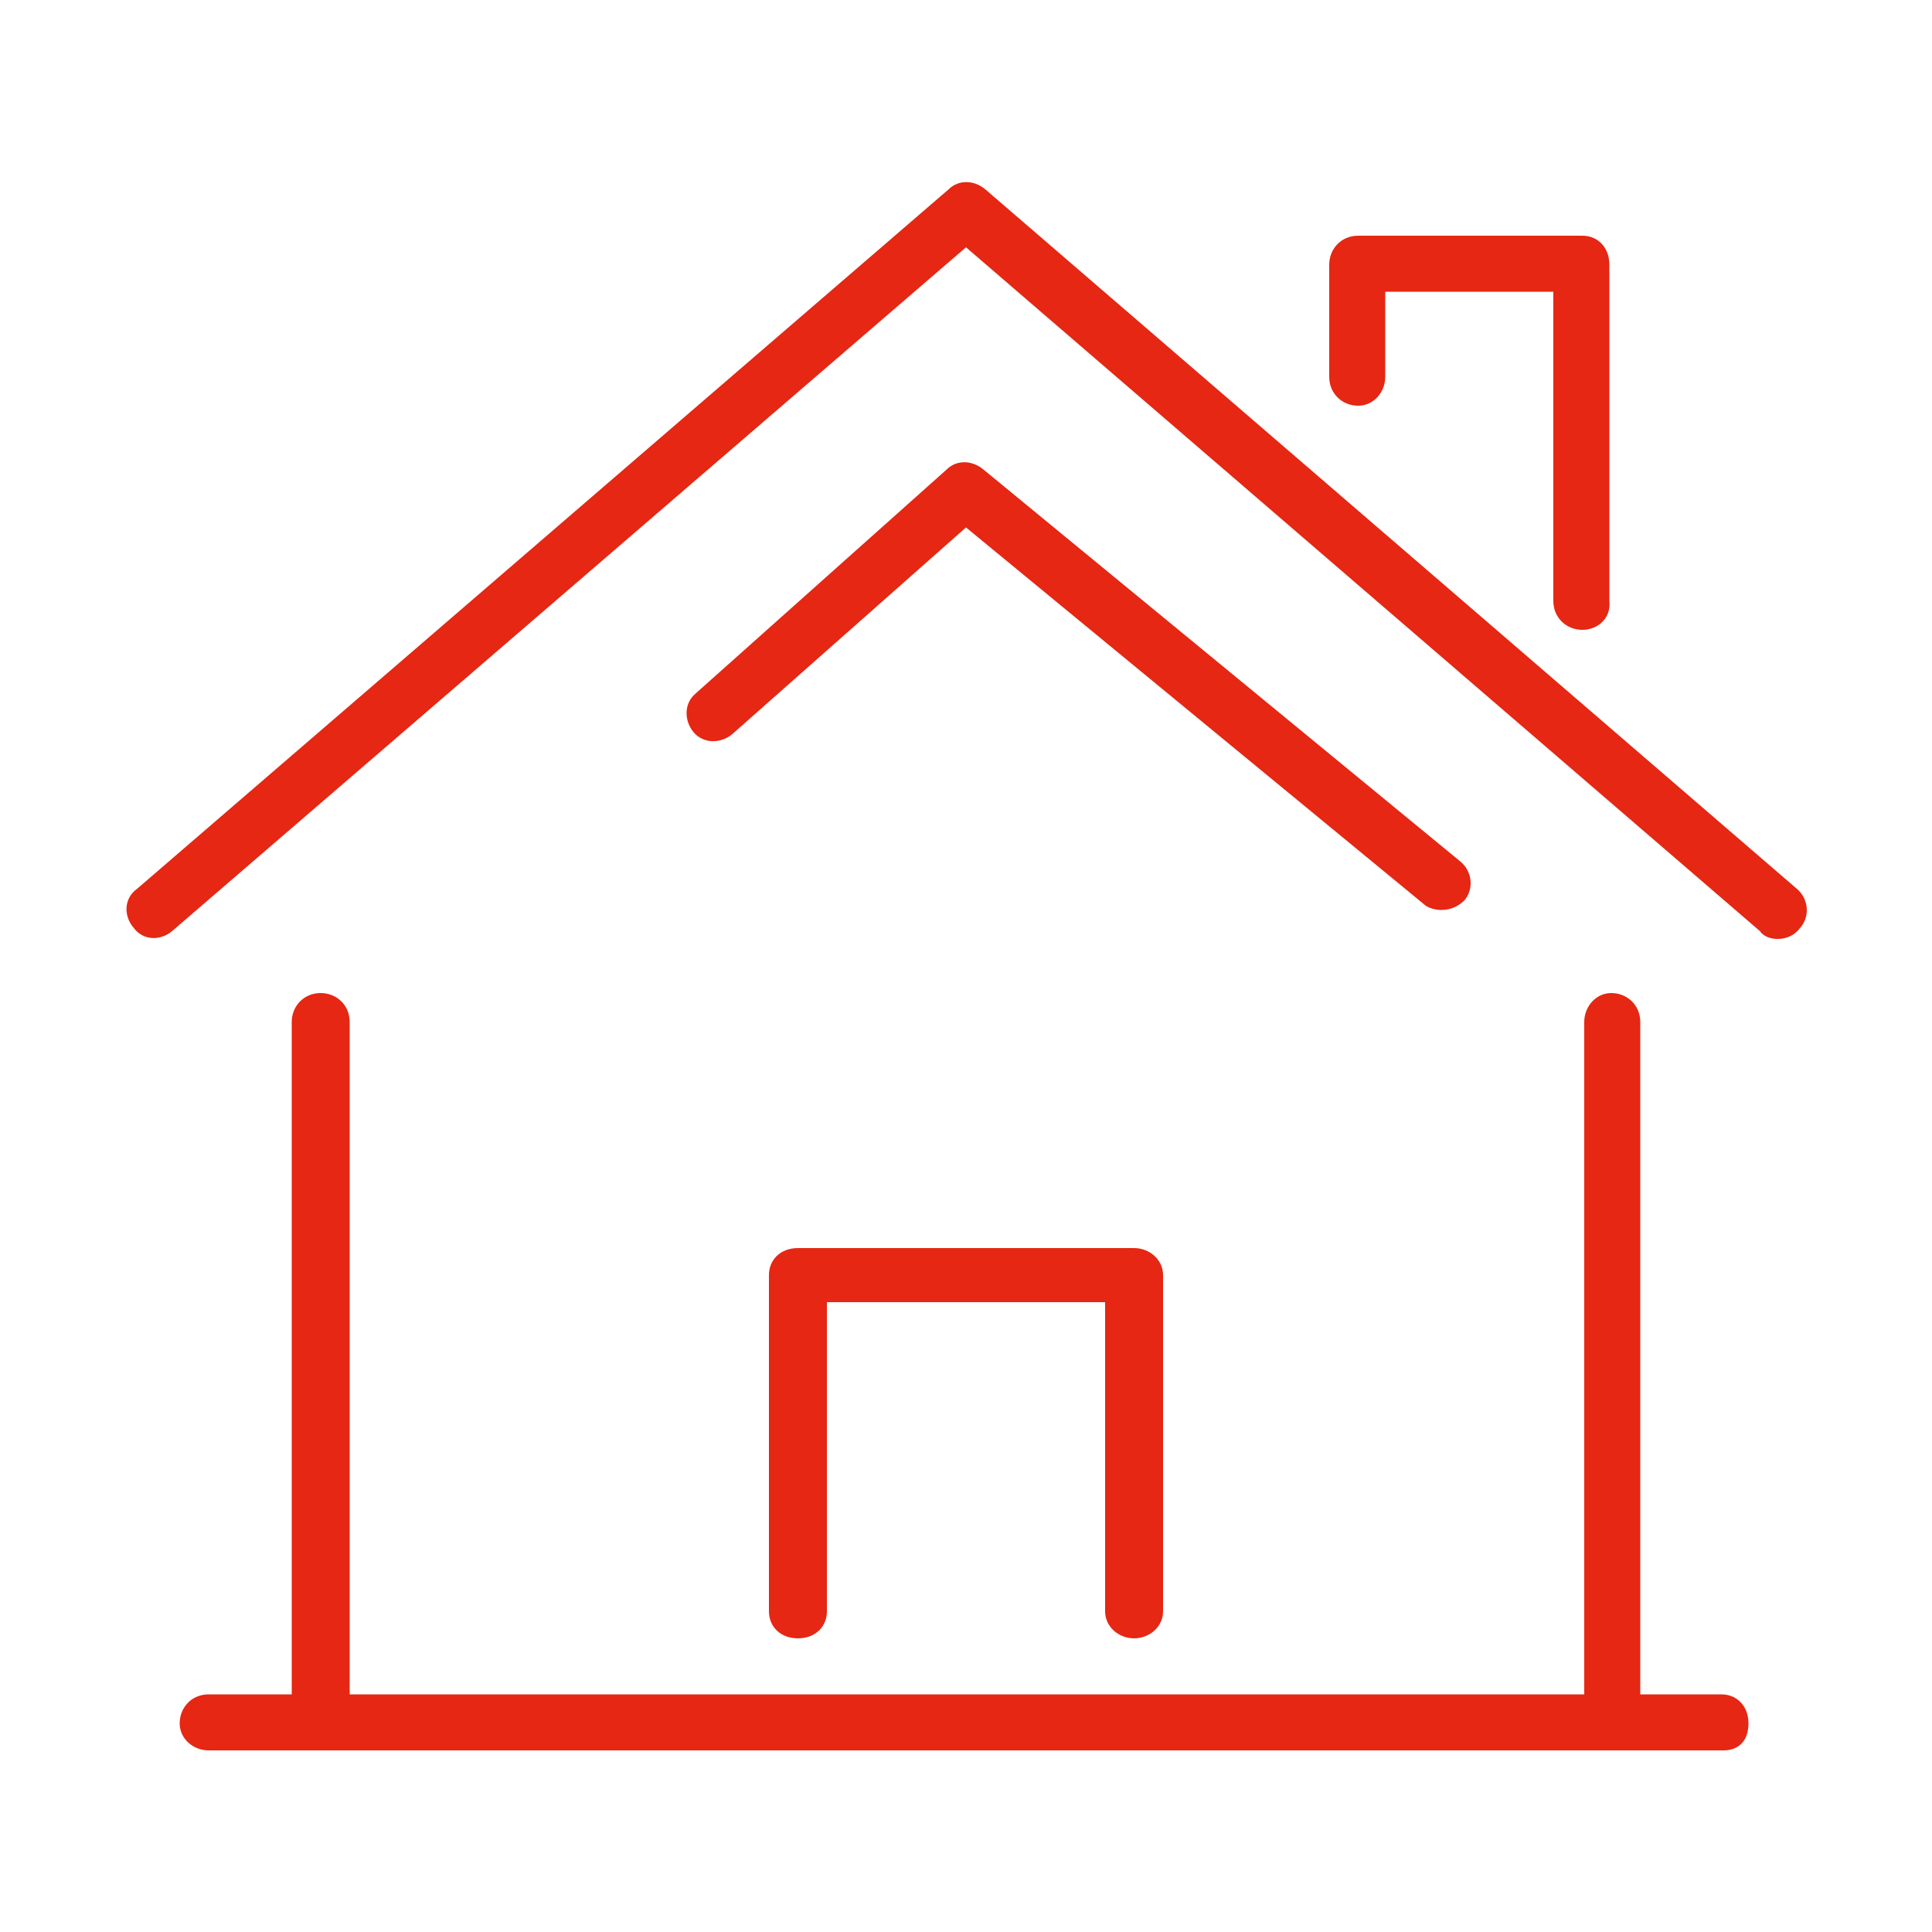
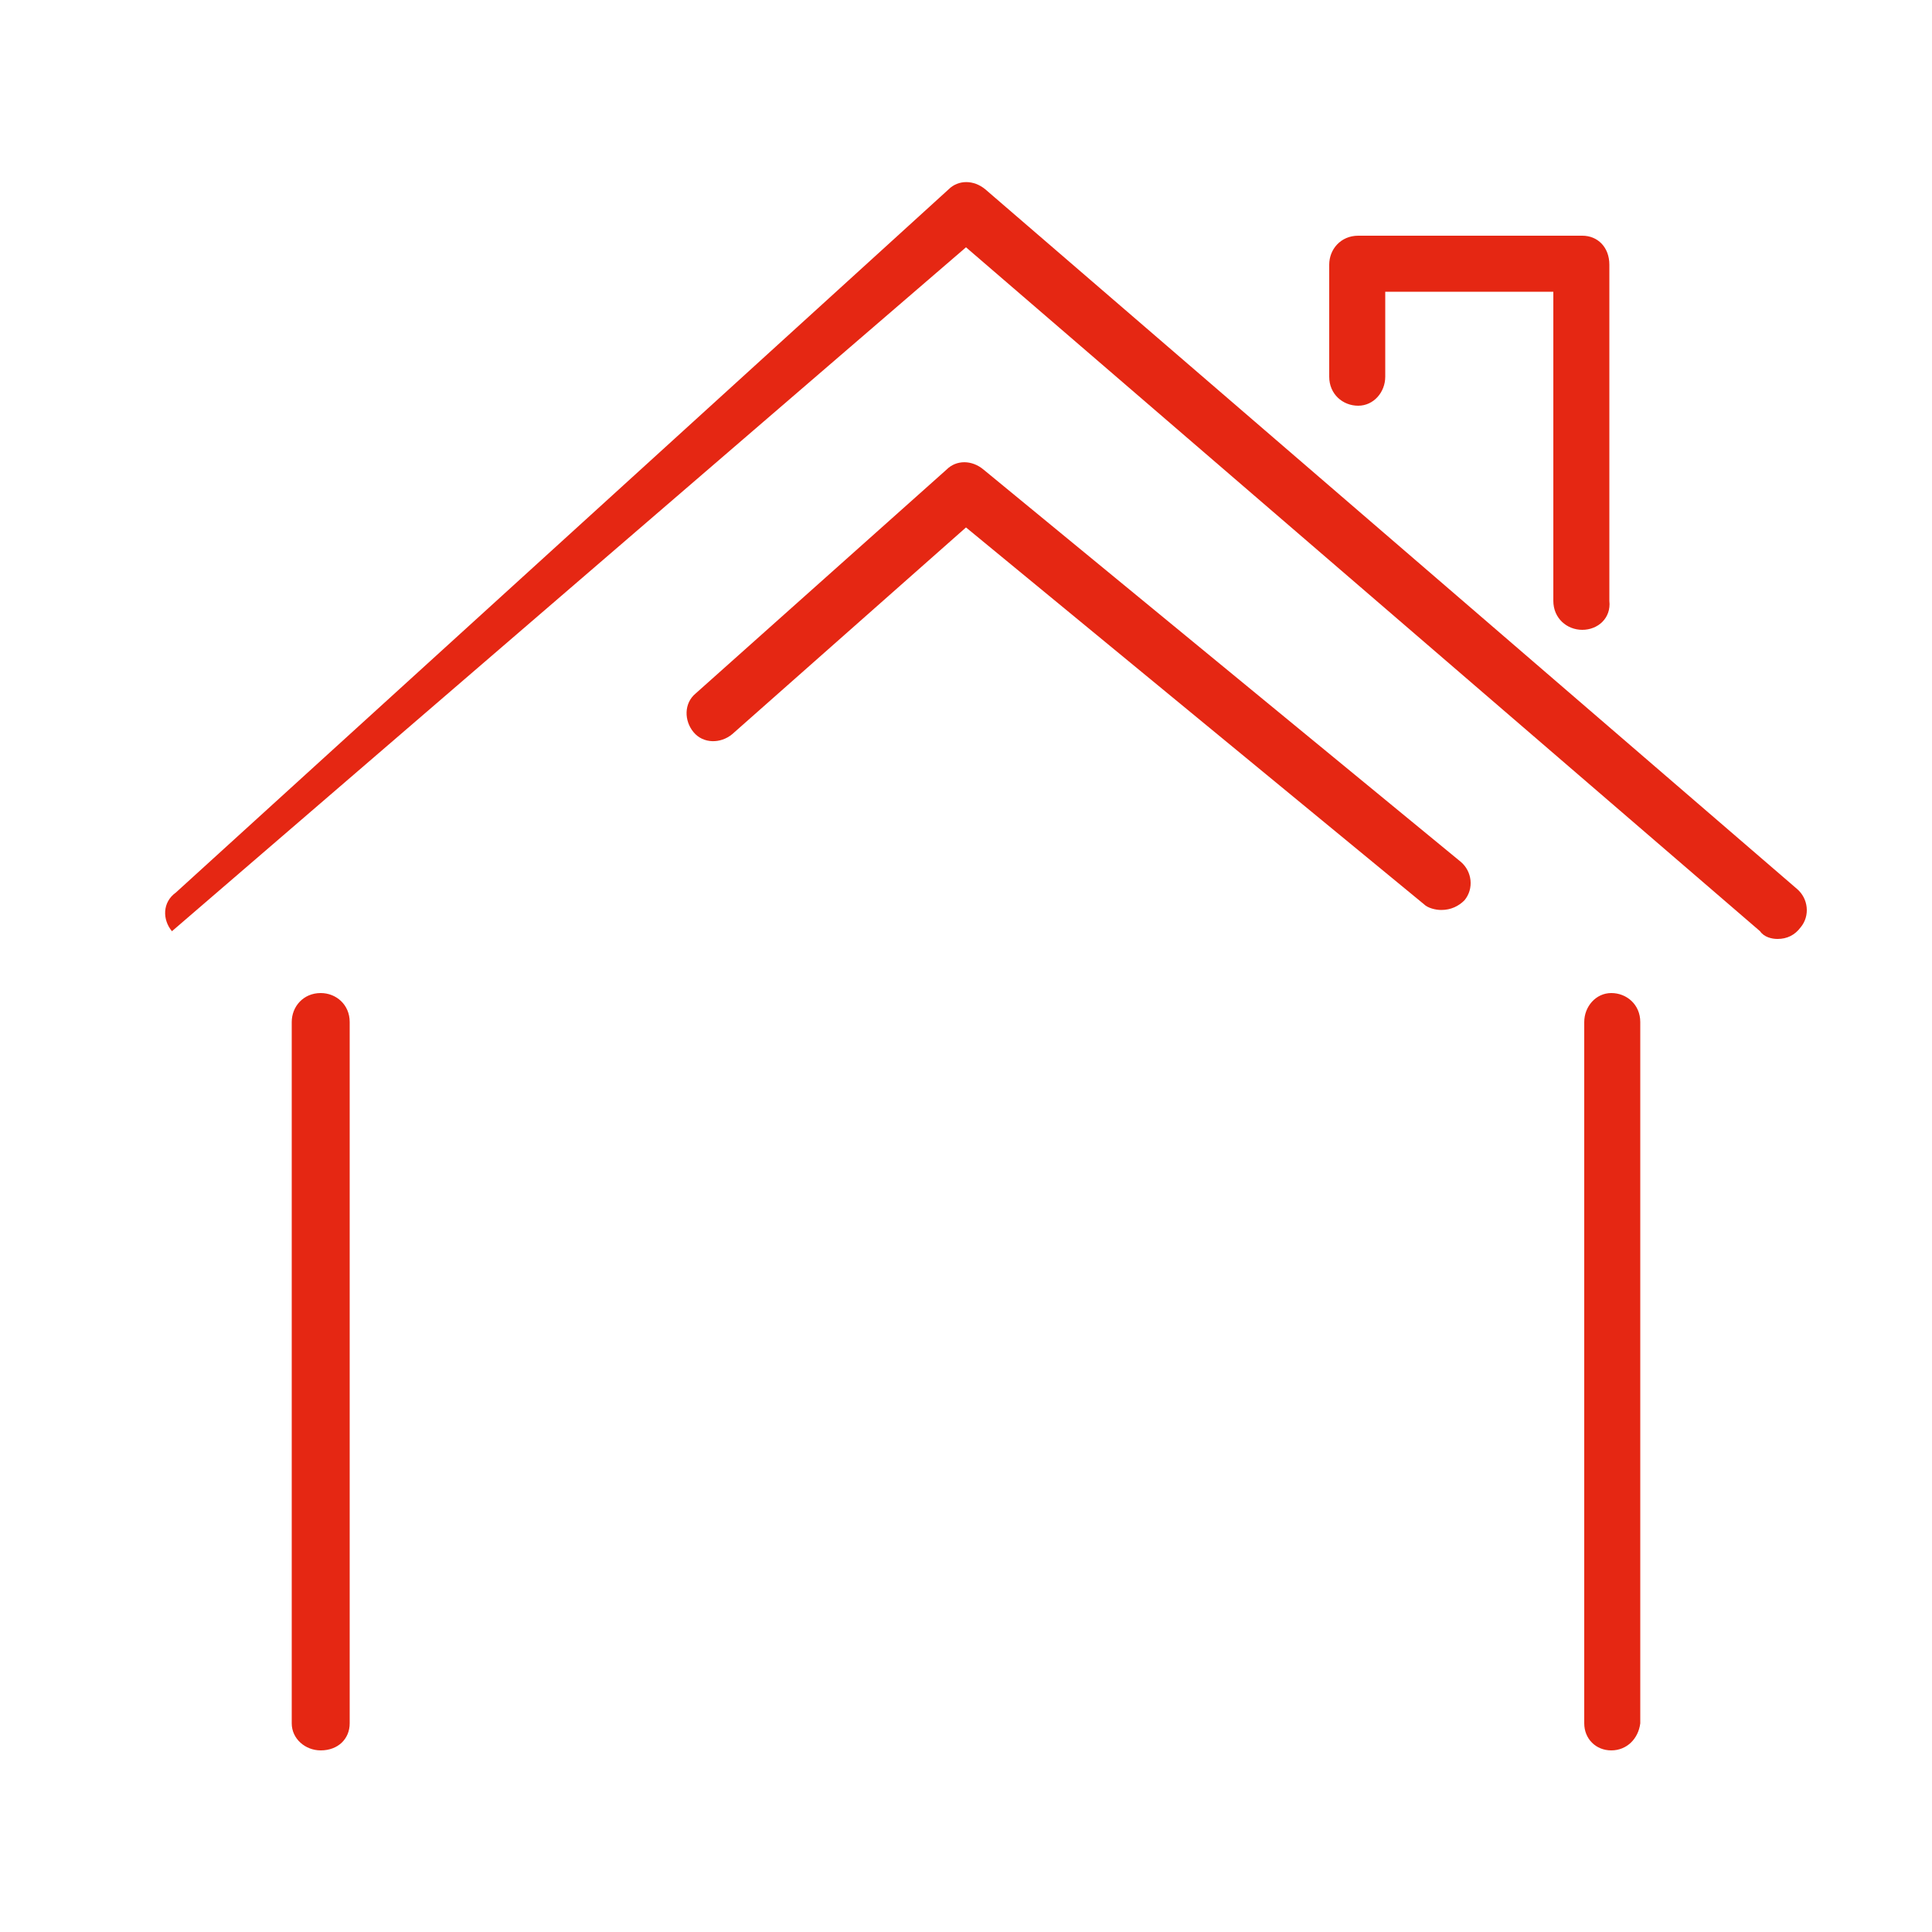
<svg xmlns="http://www.w3.org/2000/svg" version="1.1" id="Calque_1" x="0px" y="0px" viewBox="0 0 100 100" style="enable-background:new 0 0 100 100;" xml:space="preserve">
  <style type="text/css">
	.st0{fill:#E52713;}
</style>
  <g id="Home">
-     <path class="st0" d="M92,48.6c-0.3,0-0.7-0.1-0.9-0.4L50,12.8L8.9,48.2c-0.6,0.5-1.5,0.5-2-0.2c-0.5-0.6-0.5-1.5,0.2-2L49.1,9.8   c0.5-0.5,1.3-0.5,1.9,0L93,46c0.6,0.5,0.7,1.4,0.2,2C92.9,48.4,92.5,48.6,92,48.6z" />
+     <path class="st0" d="M92,48.6c-0.3,0-0.7-0.1-0.9-0.4L50,12.8L8.9,48.2c-0.5-0.6-0.5-1.5,0.2-2L49.1,9.8   c0.5-0.5,1.3-0.5,1.9,0L93,46c0.6,0.5,0.7,1.4,0.2,2C92.9,48.4,92.5,48.6,92,48.6z" />
    <path class="st0" d="M81.9,32.6c-0.8,0-1.5-0.6-1.5-1.5v-16h-8.7v4.4c0,0.8-0.6,1.5-1.4,1.5s-1.5-0.6-1.5-1.5v-5.8   c0-0.8,0.6-1.5,1.5-1.5h11.6c0.8,0,1.4,0.6,1.4,1.5v17.4C83.4,32,82.7,32.6,81.9,32.6z" />
    <path class="st0" d="M83.4,90.6c-0.8,0-1.4-0.6-1.4-1.4V52.9c0-0.8,0.6-1.5,1.4-1.5s1.5,0.6,1.5,1.5v36.3   C84.8,90,84.2,90.6,83.4,90.6z" />
    <path class="st0" d="M16.6,90.6c-0.8,0-1.5-0.6-1.5-1.4V52.9c0-0.8,0.6-1.5,1.5-1.5c0.8,0,1.5,0.6,1.5,1.5v36.3   C18.1,90,17.5,90.6,16.6,90.6z" />
-     <path class="st0" d="M58.7,84.8c-0.8,0-1.5-0.6-1.5-1.4v-16H42.8v16c0,0.8-0.6,1.4-1.5,1.4s-1.5-0.6-1.5-1.4V66   c0-0.8,0.6-1.4,1.5-1.4h17.4c0.8,0,1.5,0.6,1.5,1.4v17.4C60.2,84.2,59.5,84.8,58.7,84.8z" />
-     <path class="st0" d="M89.2,90.6H10.8c-0.8,0-1.5-0.6-1.5-1.4s0.6-1.5,1.5-1.5h78.3c0.8,0,1.4,0.6,1.4,1.5S90,90.6,89.2,90.6z" />
    <path class="st0" d="M74.6,47.1c-0.3,0-0.7-0.1-0.9-0.3L50,27.3L37.9,38c-0.6,0.5-1.5,0.5-2-0.1c-0.5-0.6-0.5-1.5,0.1-2L49,24.3   c0.5-0.5,1.3-0.5,1.9,0l24.7,20.3c0.6,0.5,0.7,1.4,0.2,2C75.5,46.9,75.1,47.1,74.6,47.1z" />
  </g>
</svg>